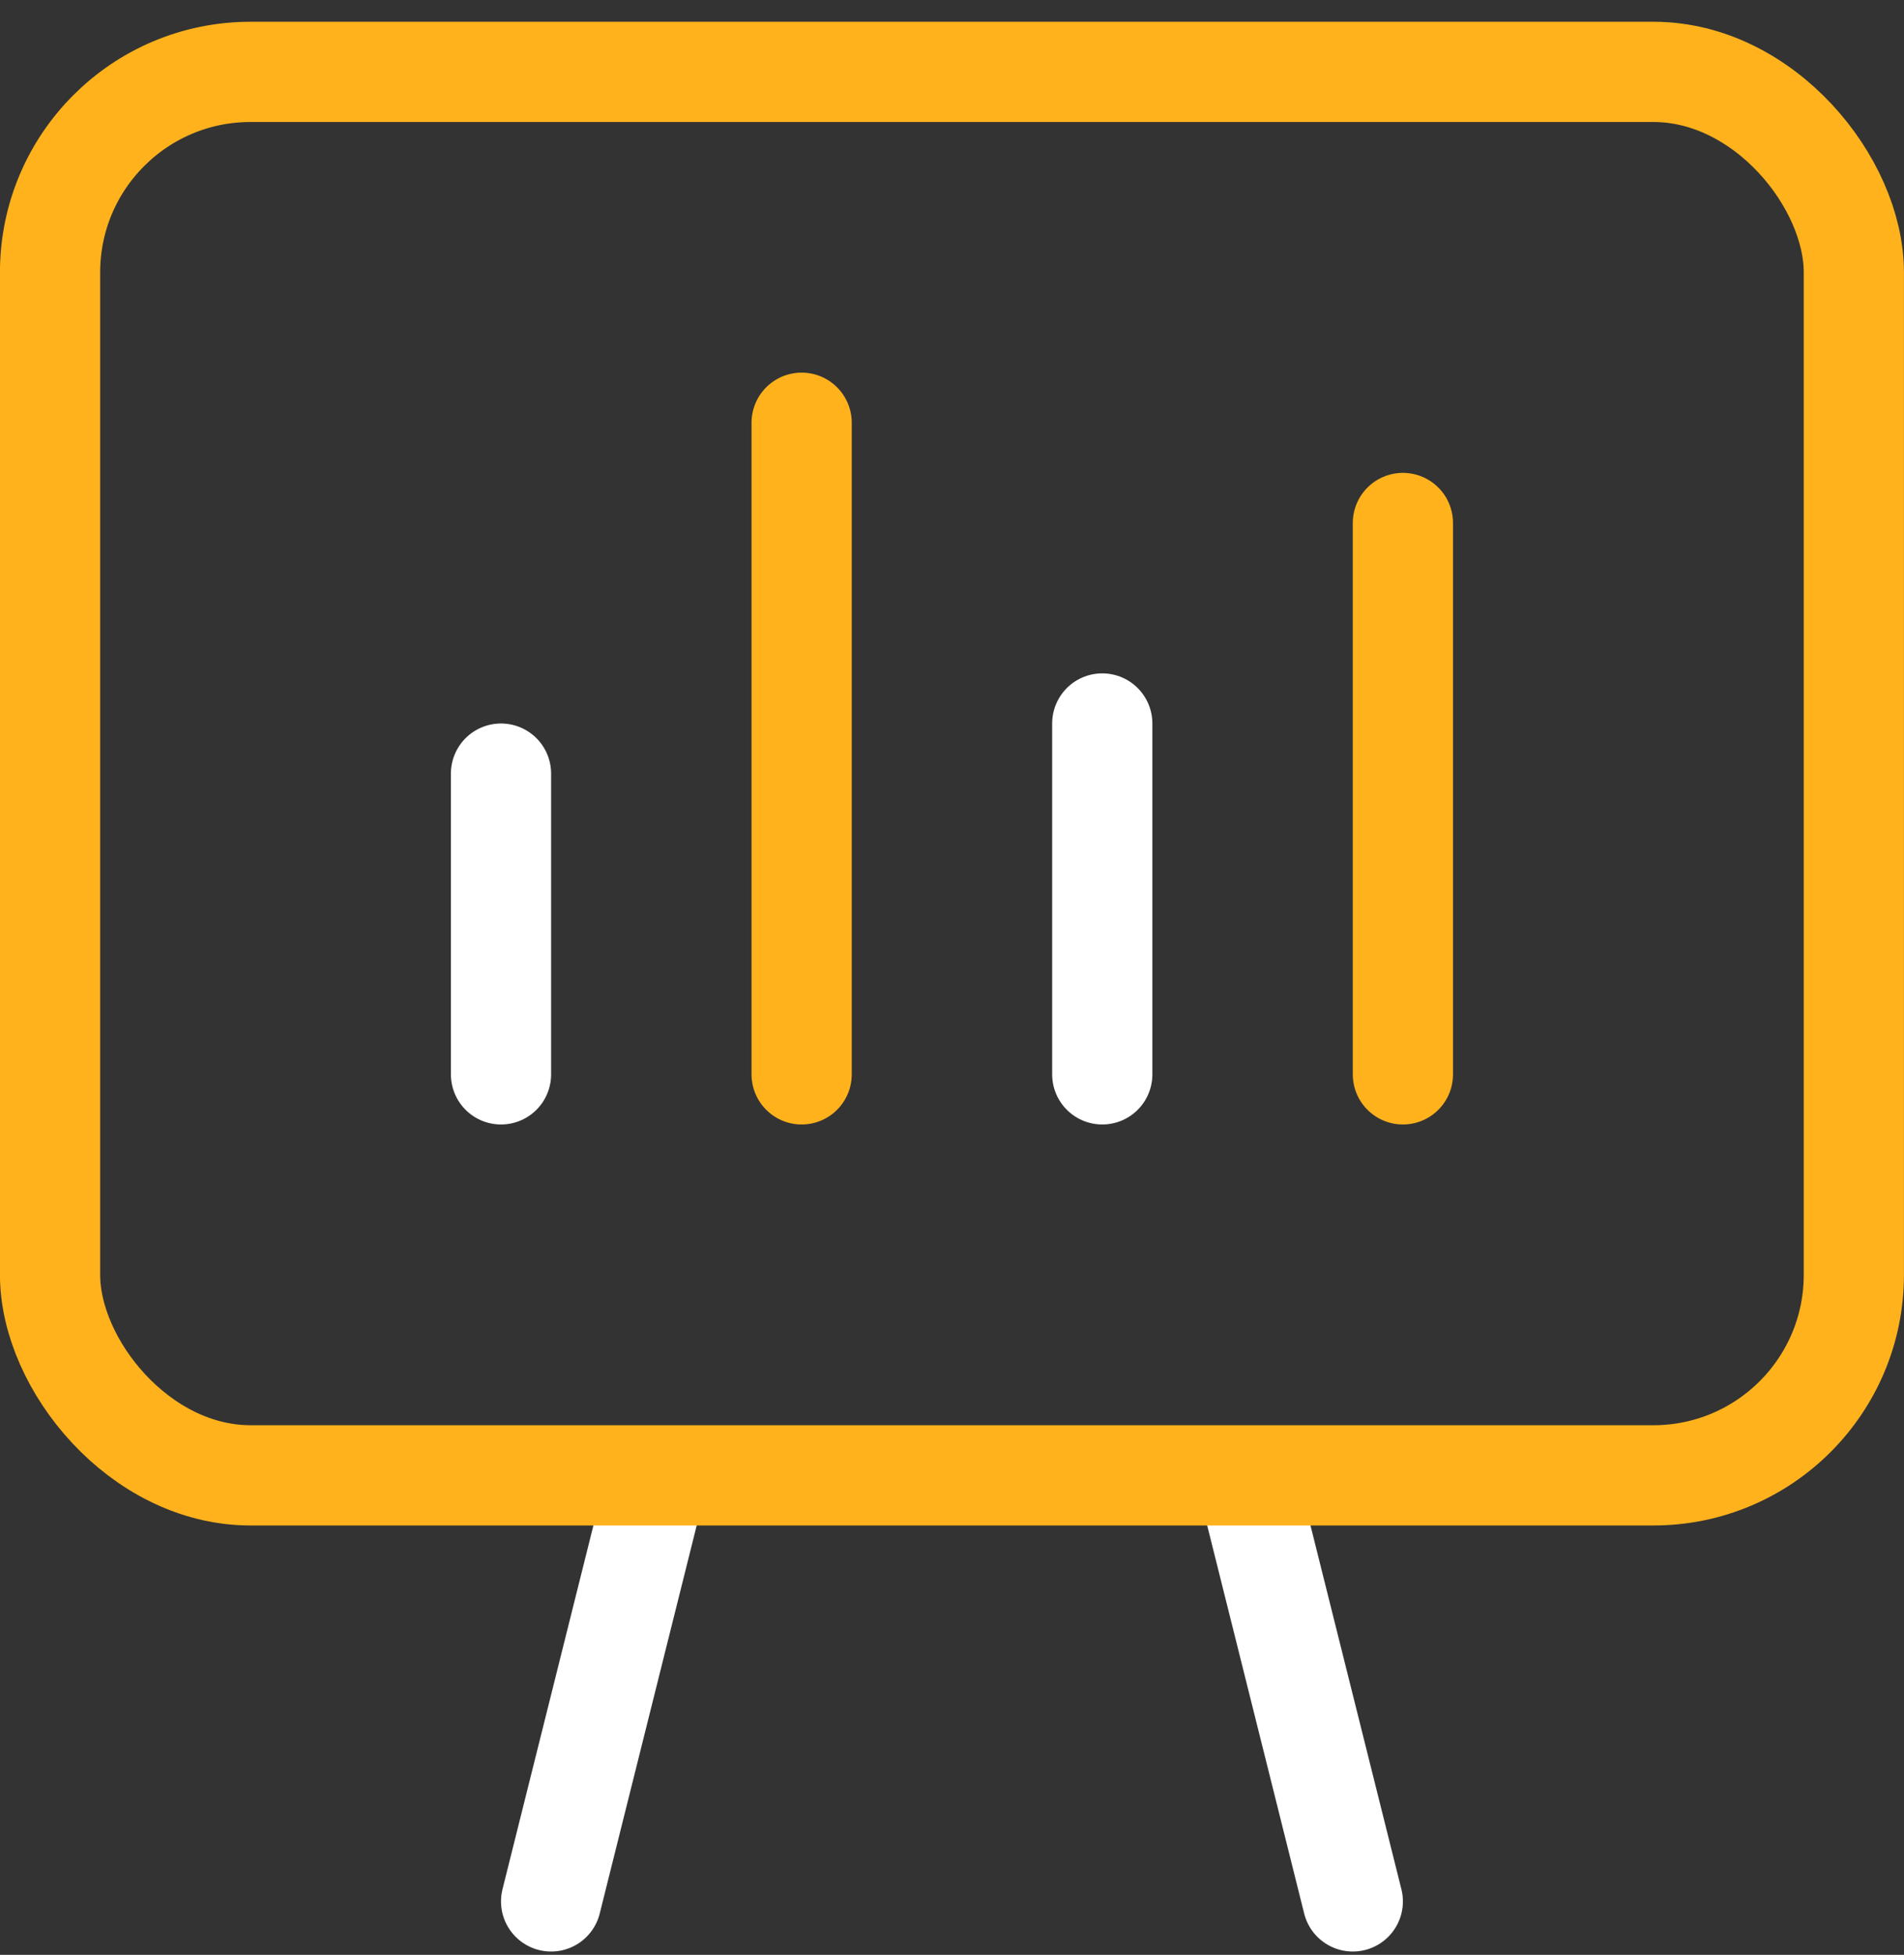
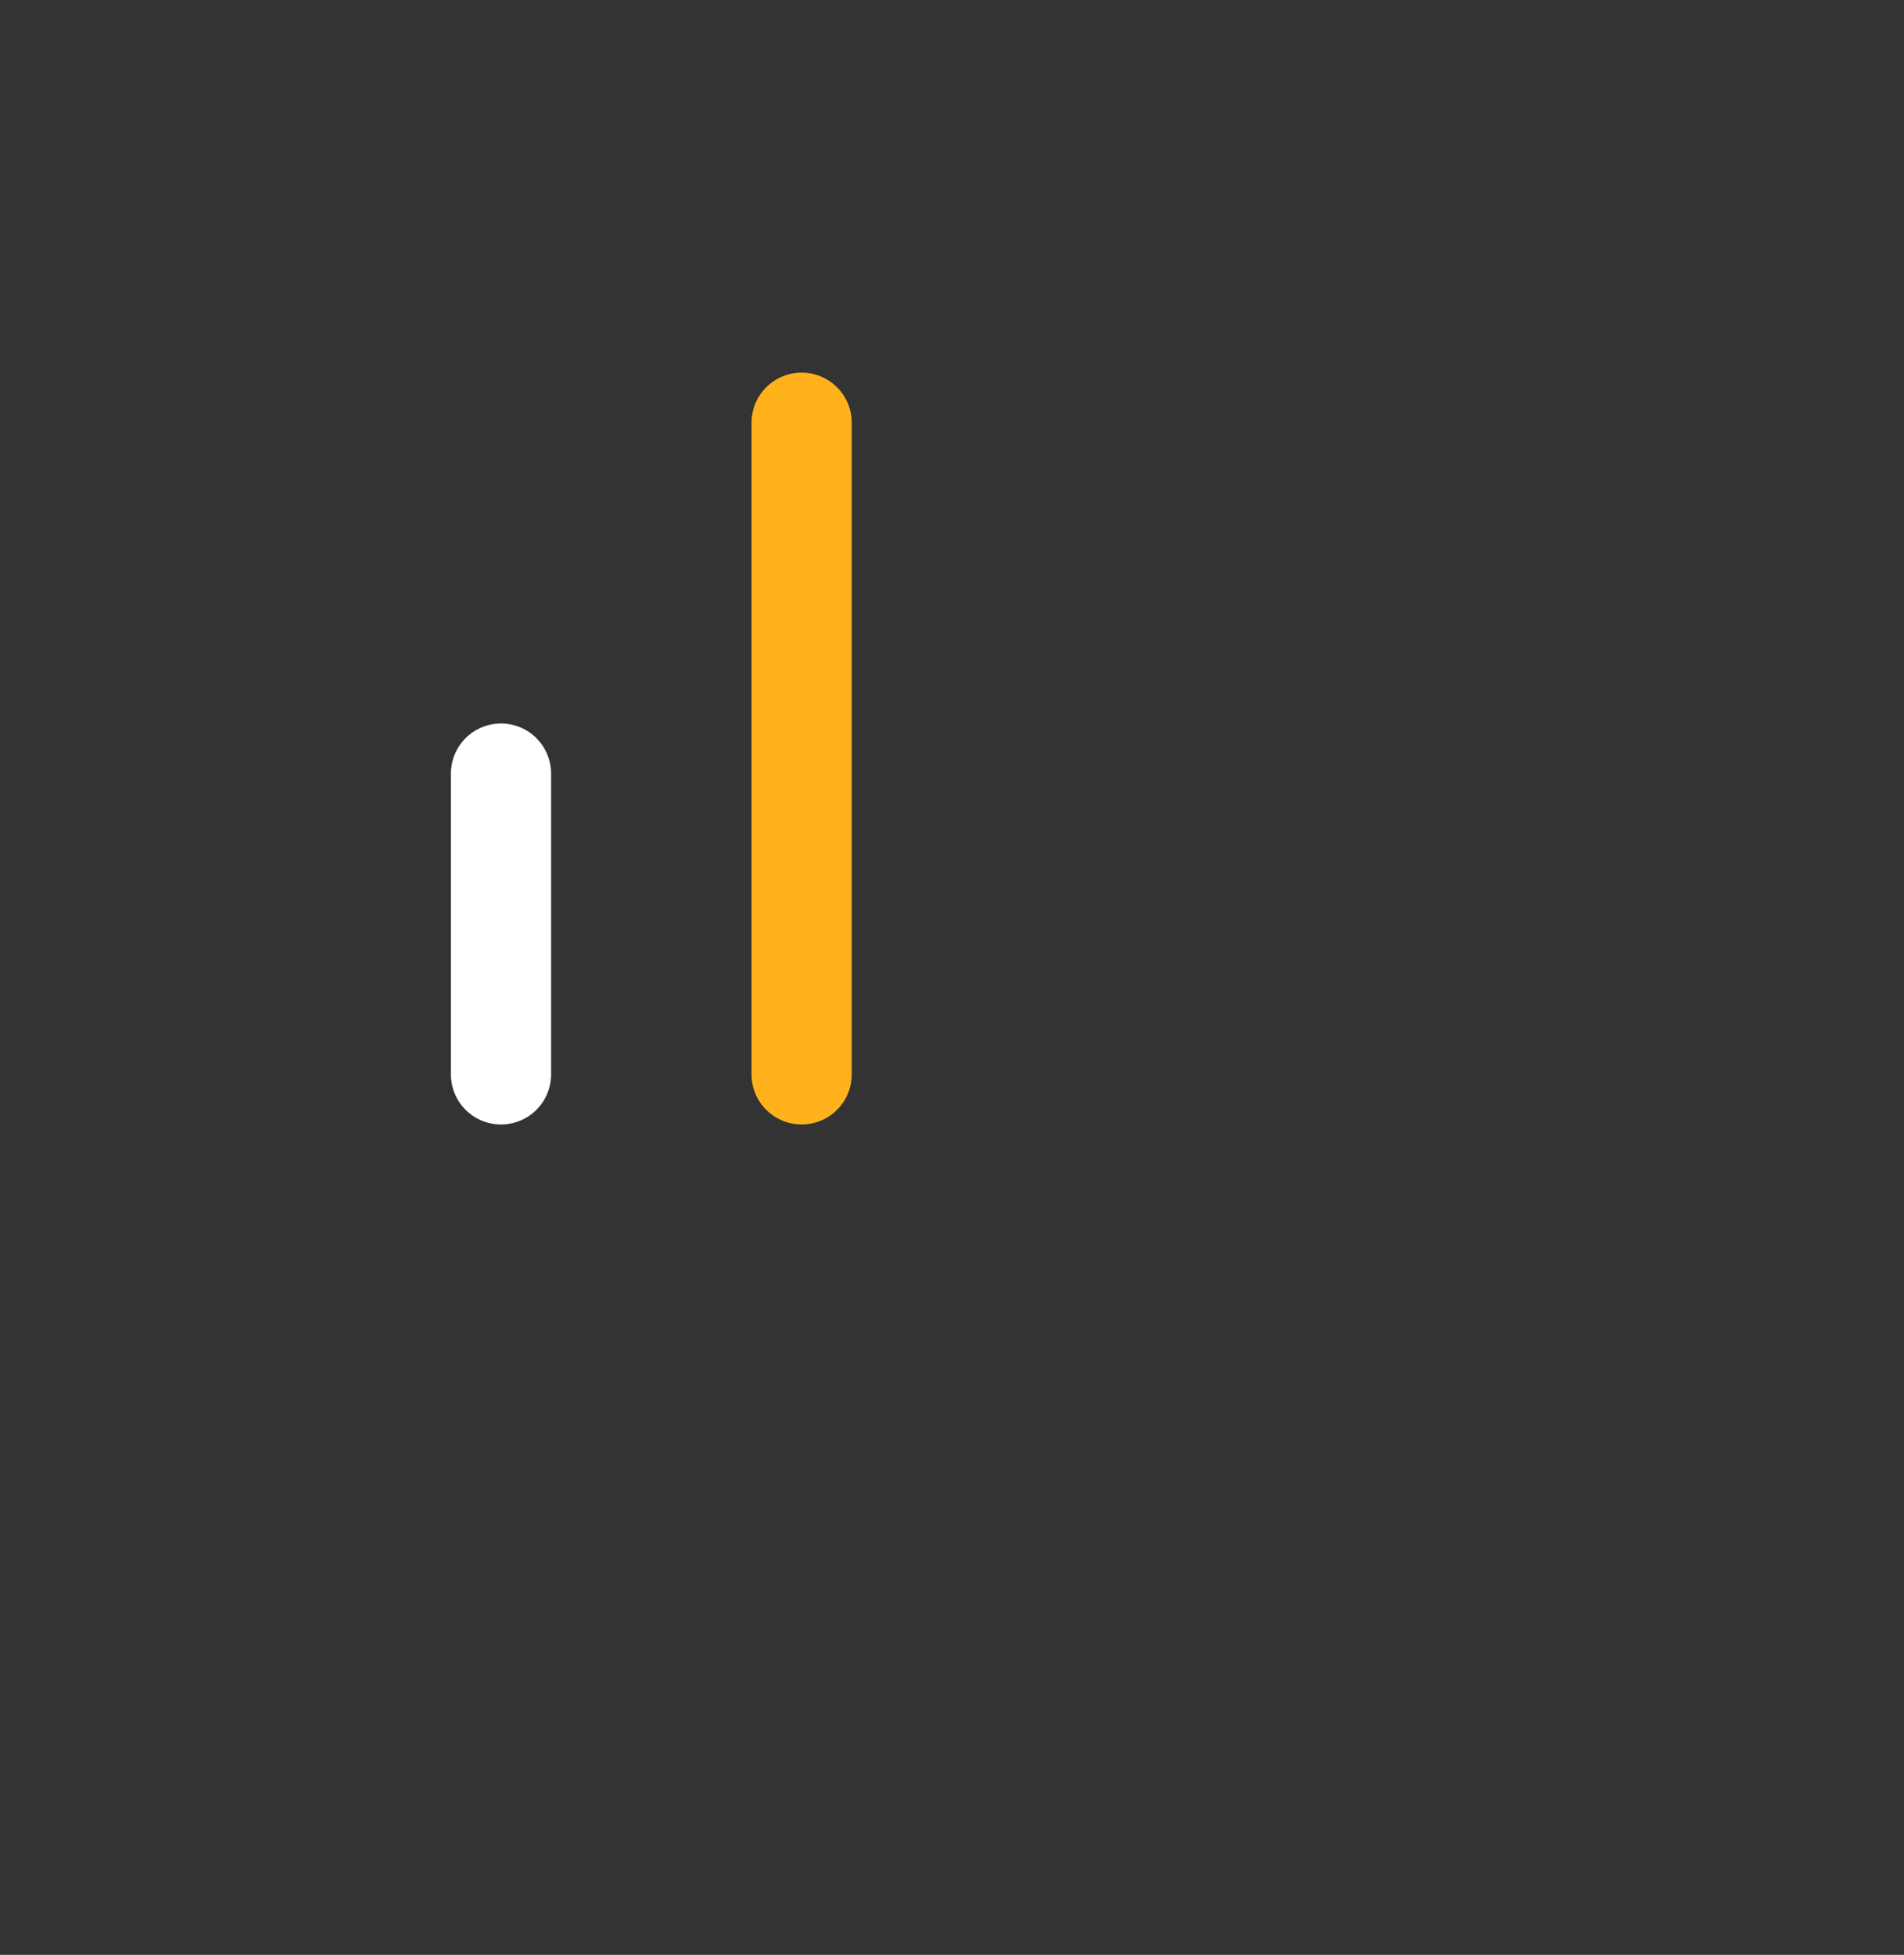
<svg xmlns="http://www.w3.org/2000/svg" width="38" height="39" viewBox="0 0 38 39" fill="none">
  <rect x="0" y="0" width="38" height="39" fill="#333333" stroke="none" />
  <path d="M9.999 21.434L9.999 15.434" stroke="white" stroke-width="2" stroke-linecap="round" />
  <path d="M15.999 21.434L15.999 8.434" stroke="#FFB21C" stroke-width="2" stroke-linecap="round" />
-   <path d="M21.999 21.434L21.999 14.434" stroke="white" stroke-width="2" stroke-linecap="round" />
-   <path d="M27.999 21.434L27.999 10.434" stroke="#FFB21C" stroke-width="2" stroke-linecap="round" />
-   <path d="M24.999 29.934L26.999 37.934" stroke="white" stroke-width="2" stroke-linecap="round" />
-   <path d="M12.999 29.934L10.999 37.934" stroke="white" stroke-width="2" stroke-linecap="round" />
-   <rect x="0.999" y="1.434" width="36" height="28" rx="4" stroke="#FFB21C" stroke-width="2" />
</svg>